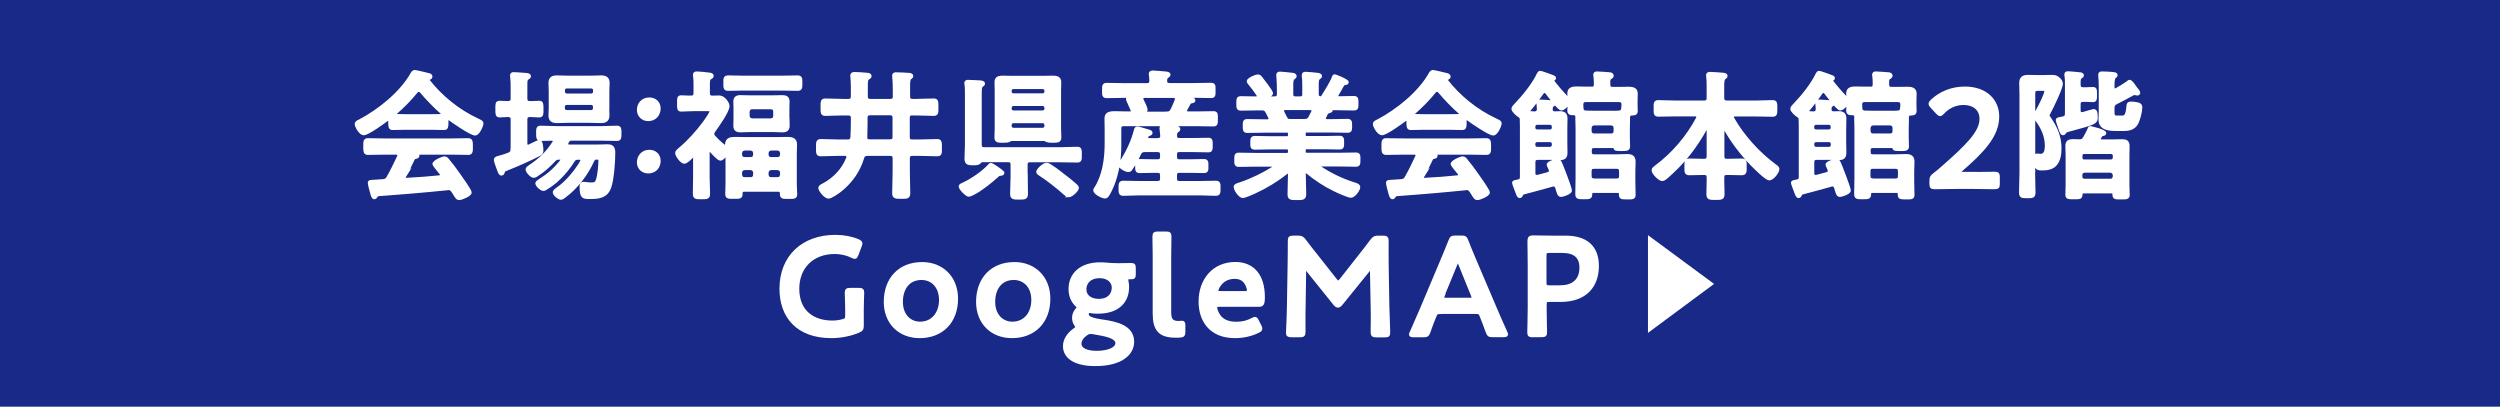
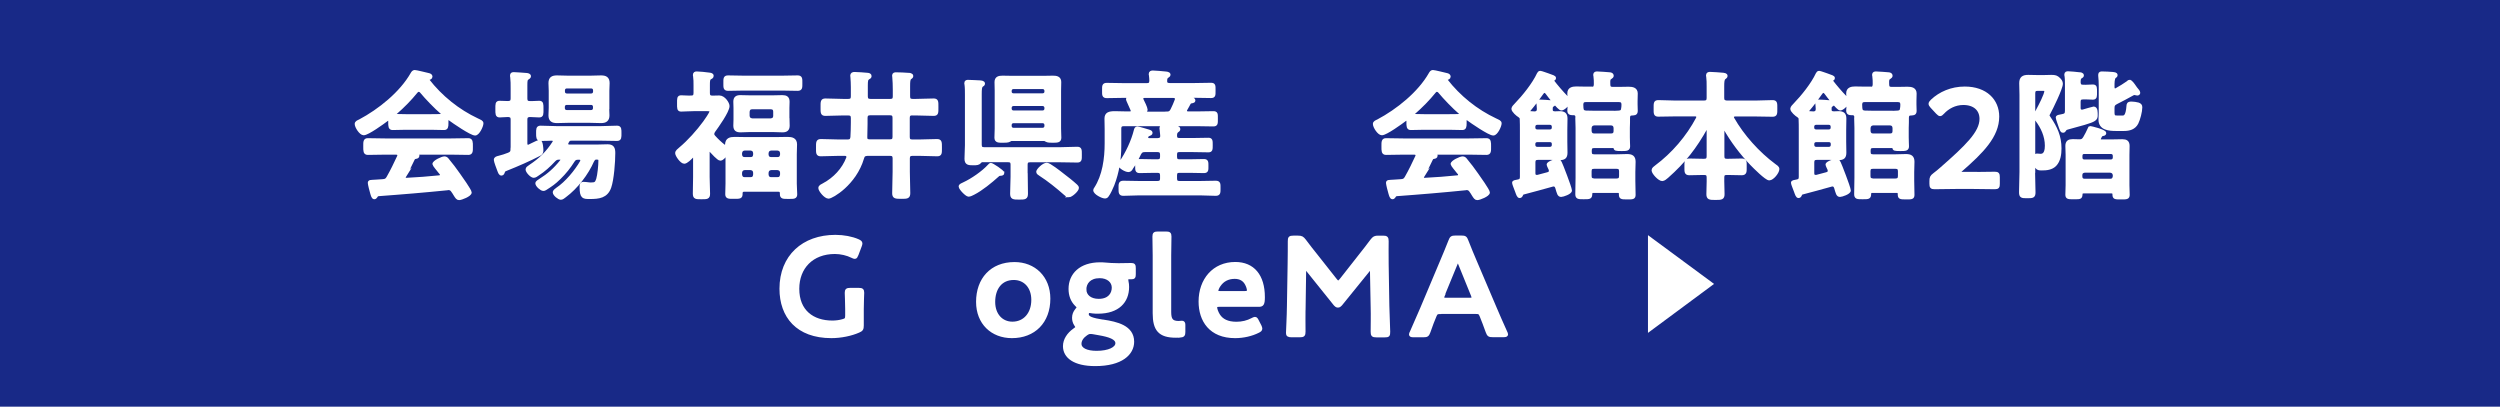
<svg xmlns="http://www.w3.org/2000/svg" id="_レイヤー_2" data-name="レイヤー 2" viewBox="0 0 291.45 47.41">
  <defs>
    <style>
      .cls-1 {
        fill: #182987;
      }

      .cls-2 {
        fill: #fff;
        stroke: #fff;
        stroke-miterlimit: 10;
        stroke-width: .34px;
      }
    </style>
  </defs>
  <g id="_レイヤー_1-2" data-name="レイヤー 1">
    <g>
      <rect class="cls-1" width="291.45" height="47.41" />
      <g>
        <path class="cls-2" d="M45.44,14.12c-.02-.1-.05-.21-.18-.21-.06,0-.1.02-.15.05-.44.34-2.24,1.64-2.71,1.64-.36,0-.88-.81-.88-1.15,0-.2.23-.28.42-.37,2.27-1.2,4.81-3.23,6.09-5.49.06-.11.16-.26.31-.26.18,0,1.41.31,1.67.37.11.03.24.1.24.23,0,.16-.18.21-.31.24-.05.02-.08.05-.08.1,0,.03,0,.05.02.06,1.53,1.97,3.53,3.58,5.77,4.63.37.18.54.23.54.42,0,.31-.44,1.25-.8,1.25-.47,0-2.52-1.41-2.99-1.76-.03-.03-.06-.05-.11-.05-.13,0-.16.11-.18.21v.34c0,.41-.03.62-.34.62-.41,0-1.02-.03-1.51-.03h-2.97c-.5,0-1.07.03-1.53.03-.33,0-.33-.29-.33-.75v-.13ZM47.18,20.54s-.05.08-.05.15c0,.16.11.21.26.21,1.27-.06,2.55-.16,3.83-.29.13-.02.23-.06.23-.23,0-.13-.06-.2-.15-.28-.23-.28-.72-.88-.72-.97,0-.28.96-.73,1.24-.73.16,0,.28.1.37.23.42.5.93,1.17,1.3,1.71.21.29,1.33,1.87,1.33,2.1,0,.31-1.04.72-1.3.72-.19,0-.28-.13-.52-.52-.05-.08-.11-.2-.2-.31-.13-.21-.26-.34-.52-.34-.05,0-.08.02-.11.02-1.33.13-2.65.26-3.98.37-1.37.11-2.49.21-4.05.32-.15.02-.21.06-.31.23-.05.06-.1.13-.18.13-.18,0-.23-.23-.34-.6-.05-.13-.26-.99-.26-1.12,0-.23.11-.18.81-.23l.75-.05c.34-.02.47-.1.63-.39.46-.8.83-1.59,1.22-2.42.02-.05.03-.08.03-.15,0-.18-.15-.23-.31-.24h-1.28c-.67,0-1.35.03-2.02.03-.37,0-.36-.29-.36-.8,0-.54-.02-.81.36-.81.67,0,1.35.03,2.02.03h7.67c.68,0,1.35-.03,2.03-.03.37,0,.36.29.36.81s.02.8-.36.8c-.68,0-1.35-.03-2.03-.03h-4.05s-.07,0-.07.03.03.03.08.07c.13.06.2.1.2.19,0,.15-.15.18-.24.2-.18.03-.24.06-.32.23-.29.62-.68,1.4-1.01,1.98ZM48.81,10.53c-.11,0-.18.06-.26.15-.76.93-1.51,1.69-2.42,2.49-.05.03-.06.08-.06.13,0,.11.08.15.16.16.36,0,.71.02,1.07.02h2.97c.37,0,.75,0,1.14-.02.08-.02.18-.05.18-.16,0-.05-.03-.1-.06-.13-.78-.67-1.79-1.72-2.44-2.5-.07-.08-.16-.13-.28-.13Z" />
        <path class="cls-2" d="M59.7,17.36v-3.43c0-.31-.11-.42-.44-.46-.34,0-.7.05-1.01.05-.34,0-.33-.23-.33-.8,0-.6-.02-.8.33-.8.15,0,.8.02.99.03.32-.02.46-.13.46-.46v-1.22c0-.44,0-.88-.05-1.28-.02-.05-.02-.13-.02-.2,0-.18.11-.21.28-.21.24,0,1.22.08,1.51.1.11.02.31.05.31.21,0,.11-.1.16-.24.26-.16.1-.18.28-.18.81v1.53c0,.32.13.46.44.46.37.02.73-.03,1.11-.03.33,0,.33.18.33.8,0,.58.02.8-.33.8-.24,0-.73-.03-1.11-.05-.31.03-.44.15-.44.46v2.79c0,.16.07.33.24.33.06,0,.11-.03.16-.05s.21-.1.37-.18c.33-.16.75-.36.81-.36.24,0,.29.88.29,1.06,0,.24-.06.37-.28.49-1.15.6-2.62,1.24-3.83,1.72-.28.11-.33.16-.36.26-.06.18-.11.31-.24.31-.18,0-.23-.18-.36-.52-.08-.2-.37-.98-.37-1.14,0-.23.23-.26.41-.31.39-.1.76-.21,1.15-.37.31-.13.39-.26.39-.6ZM69.11,18.72c-.67,1.54-1.9,3.14-3.25,4.14-.13.1-.32.26-.47.26-.24,0-.78-.44-.78-.7,0-.15.23-.31.34-.39,1.06-.7,2.21-2.08,2.84-3.19.02-.05.03-.1.03-.15,0-.18-.13-.23-.28-.24h-.13c-.28,0-.42.06-.57.29-.46.73-.99,1.4-1.61,2-.63.62-.93.81-1.66,1.28-.07.05-.15.07-.23.07-.24,0-.76-.47-.76-.72,0-.15.26-.28.37-.36.99-.62,1.76-1.3,2.49-2.23.03-.05.07-.08.07-.15,0-.15-.13-.18-.24-.19h-.06c-.29,0-.41.05-.6.24-.58.63-1.2,1.19-1.9,1.64-.13.1-.33.24-.49.24-.26,0-.78-.55-.78-.81,0-.15.16-.24.37-.39,1.15-.76,2-1.58,2.75-2.75.03-.05.05-.1.05-.15,0-.15-.11-.21-.24-.23-.37.02-1.02.03-1.36.03s-.34-.26-.34-.72-.02-.72.34-.72c.62,0,1.22.05,1.84.05h5.25c.6,0,1.22-.05,1.84-.05.36,0,.34.26.34.72s.02.72-.34.72c-.62,0-1.23-.03-1.84-.03h-3.48c-.24,0-.33.06-.44.26-.03.05-.05.1-.08.15-.02.05-.03.1-.03.15,0,.16.13.21.28.23h3.23c.42,0,.85-.03,1.25-.03.62,0,.73.31.73.86,0,1.02-.15,3.06-.47,3.98-.39,1.1-1.27,1.2-2.31,1.2-.76,0-1.04.02-1.04-1.25,0-.19.02-.41.28-.41.15,0,.41.03.57.05.11.02.21.02.33.02.47,0,.6-.08.75-.54.15-.5.26-1.62.26-2.16,0-.31-.18-.29-.42-.31-.19.02-.29.08-.37.26ZM70.85,12.56c0,.29.03.6.03.89,0,.55-.29.73-.81.73-.42,0-.83-.03-1.23-.03h-2.67c-.41,0-.81.03-1.22.03-.54,0-.84-.16-.84-.73,0-.31.03-.6.03-.89v-1.98c0-.31-.03-.6-.03-.89,0-.57.29-.73.83-.73.41,0,.81.03,1.24.03h2.67c.41,0,.81-.03,1.22-.03.52,0,.83.15.83.73,0,.29-.03.6-.03.89v1.98ZM68.92,11.07c.23,0,.39-.16.39-.39v-.15c0-.23-.16-.39-.39-.39h-2.84c-.23,0-.39.16-.39.39v.15c0,.23.16.39.39.39h2.84ZM66.07,12.06c-.23,0-.39.16-.39.39v.16c0,.23.16.39.39.39h2.84c.23,0,.39-.16.39-.39v-.16c0-.23-.16-.39-.39-.39h-2.84Z" />
-         <path class="cls-2" d="M76.85,12.63c0,.71-.47,1.32-1.28,1.32-.65,0-1.15-.47-1.15-1.14s.46-1.28,1.28-1.28c.65,0,1.15.44,1.15,1.11ZM76.85,18.75c0,.71-.47,1.3-1.28,1.3-.65,0-1.15-.46-1.15-1.12s.46-1.3,1.28-1.3c.65,0,1.15.44,1.15,1.12Z" />
        <path class="cls-2" d="M84.52,17.05c.13,0,.16-.1.18-.21.02-.6.42-.71.94-.71.44,0,.88.02,1.32.02h3.54c.44,0,.88-.02,1.32-.02.49,0,.93.1.93.7,0,.37-.03.75-.03,1.14v3.43c0,.42.05.94.05,1.25,0,.39-.24.37-.84.37s-.84.02-.84-.37v-.1c0-.26-.11-.37-.37-.37h-3.95c-.24,0-.37.11-.37.37.02.47-.13.46-.85.46-.58,0-.83.02-.83-.37s.03-.85.03-1.25v-3.22s-.03-.11-.1-.11c-.05,0-.08.02-.11.05-.11.16-.33.45-.57.45-.23,0-.94-.8-1.12-.99-.05-.05-.08-.06-.13-.06-.11,0-.15.08-.16.18v2.93c0,.65.05,1.3.05,1.97,0,.47-.19.47-.84.47s-.83,0-.83-.5c0-.65.03-1.3.03-1.93v-2.23s0-.2-.16-.2c-.05,0-.1.02-.13.05-.19.2-.65.67-.91.67-.32,0-.89-.8-.89-1.07,0-.2.24-.37.41-.52,1.01-.84,2.06-2.02,2.83-3.07.15-.21.76-1.06.76-1.27,0-.18-.2-.2-.41-.2h-1.61c-.52,0-1.07.05-1.45.05-.33,0-.31-.21-.31-.78s-.02-.78.31-.78c.28,0,.83.05,1.17.03.31,0,.44-.13.44-.46v-.94c0-.34,0-.68-.05-1.02-.02-.05-.02-.11-.02-.16,0-.18.11-.23.28-.23.28,0,1.09.08,1.41.13.13.02.39.02.39.21,0,.15-.11.2-.28.29-.15.11-.16.36-.16.8v.93c0,.29.11.44.41.46.29,0,.57-.02.86-.02.54,0,1.02.75,1.02,1.06,0,.62-1.27,2.39-1.67,2.94-.06.1-.11.2-.11.32s.06.23.15.32c.37.41.73.75,1.17,1.09.03.02.08.05.13.05ZM86.65,10.39c-.58,0-1.17.03-1.76.03-.41,0-.39-.2-.39-.73s-.02-.73.39-.73c.58,0,1.17.03,1.76.03h4.58c.58,0,1.17-.03,1.75-.03.41,0,.39.21.39.73s.02.73-.39.73c-.58,0-1.17-.03-1.75-.03h-4.58ZM91.87,13.94c0,.26.02.49.02.7,0,.47-.23.62-.67.62-.33,0-.63-.03-.96-.03h-2.99c-.31,0-.63.03-.94.03-.46,0-.67-.15-.67-.62,0-.24.02-.47.02-.7v-1.36c0-.24-.02-.47-.02-.72,0-.46.23-.6.65-.6.33,0,.65.02.96.02h2.99c.31,0,.62-.02.94-.02.44,0,.68.13.68.6,0,.24-.02.47-.02.72v1.36ZM87.97,17.84c-.03-.28-.16-.42-.45-.46h-.72c-.28.03-.42.18-.46.46v.2c.03.28.18.44.46.44h.72c.29,0,.42-.16.45-.44v-.2ZM87.97,20.12c-.03-.28-.16-.42-.45-.46h-.72c-.28.03-.42.18-.46.46v.24c.03.29.18.46.46.46h.72c.29,0,.42-.16.45-.46v-.24ZM87.22,13.51c.03.28.16.42.46.46h2.19c.28-.03.44-.18.44-.46v-.5c0-.28-.16-.44-.44-.44h-2.19c-.29,0-.42.16-.46.44v.5ZM91.11,17.84c-.03-.28-.16-.42-.46-.46h-.76c-.28.03-.42.18-.46.46v.2c.03.28.18.44.46.44h.76c.29,0,.42-.16.46-.44v-.2ZM91.11,20.12c-.03-.28-.16-.42-.46-.46h-.76c-.28.03-.42.18-.46.46v.24c.03.29.18.46.46.46h.76c.29,0,.42-.16.46-.46v-.24Z" />
        <path class="cls-2" d="M106.35,13.28c-.32,0-.46.15-.46.46v2.23c0,.32.13.46.46.46h.83c.68,0,1.37-.05,2.05-.05.42,0,.41.2.41.84s.02.83-.39.83c-.68,0-1.38-.05-2.06-.05h-.83c-.32,0-.46.15-.46.46v1.56c0,.83.05,1.66.05,2.49,0,.49-.19.5-.88.5s-.89-.02-.89-.49c0-.85.05-1.67.05-2.5v-1.56c0-.31-.13-.46-.45-.46h-2.67c-.34.03-.46.11-.55.44-.89,3.01-3.59,4.55-3.97,4.55s-1.02-.8-1.02-1.07c0-.21.28-.31.46-.41,1.25-.67,2.28-1.76,2.79-3.09.02-.05.02-.1.02-.13,0-.21-.16-.28-.33-.29h-.76c-.68,0-1.37.05-2.06.05-.41,0-.39-.2-.39-.83s-.02-.84.41-.84c.68,0,1.37.05,2.05.05h1.06c.31,0,.44-.11.49-.42.03-.57.05-1.12.05-1.69v-.57c0-.31-.13-.46-.46-.46h-.65c-.68,0-1.35.05-2.03.05-.41,0-.39-.21-.39-.84s-.02-.85.39-.85c.68,0,1.35.05,2.03.05h.65c.33,0,.46-.13.46-.46v-1.09c0-.39-.02-.78-.05-1.17,0-.06-.02-.11-.02-.16,0-.21.15-.26.33-.26.24,0,1.32.07,1.54.1.13.02.28.05.28.21,0,.13-.1.18-.2.23-.21.13-.24.29-.24.89v1.25c0,.33.15.46.46.46h2.34c.32,0,.45-.13.45-.46v-.76c0-.52-.02-1.07-.06-1.51,0-.05-.02-.11-.02-.16,0-.2.15-.21.31-.21.34,0,1.04.03,1.4.06.15,0,.42.02.42.21,0,.1-.08.15-.19.23-.16.11-.18.42-.18.94v1.2c0,.33.13.46.46.46h.42c.68,0,1.35-.05,2.03-.05.41,0,.39.2.39.85s.02.84-.39.84c-.68,0-1.35-.05-2.03-.05h-.42ZM104.22,13.73c0-.31-.13-.46-.45-.46h-2.34c-.31,0-.46.15-.46.46v.73c0,.5-.02,1.01-.03,1.53-.02.29.13.42.41.42h2.42c.32,0,.45-.13.45-.46v-2.23Z" />
        <path class="cls-2" d="M116.92,20.17c0,.13-.18.15-.28.15-.16.02-.21.02-.34.15-.78.7-1.88,1.61-2.81,2.08-.15.08-.42.21-.57.21-.24,0-.99-.78-.99-1.02,0-.16.26-.24.44-.33.97-.45,2.23-1.32,2.94-2.1.06-.06.13-.15.21-.15.13,0,1.4.81,1.4,1.01ZM119.64,20.59c0,.67.03,1.32.03,1.97,0,.52-.16.54-.86.54s-.88-.02-.88-.54c0-.65.05-1.3.05-1.97v-1.41c0-.31-.13-.44-.46-.44h-3.01c-.15,0-.19.06-.28.16-.16.18-.36.2-.76.2-.55,0-.86-.02-.86-.59,0-.52.05-1.06.05-1.59v-5.88c0-.41,0-.85-.05-1.19-.02-.06-.02-.11-.02-.16,0-.2.13-.21.28-.21.29,0,1.06.05,1.38.06.13.02.41.02.41.21,0,.11-.08.15-.2.23-.16.13-.18.42-.18,1.02v5.87c0,.33.13.46.46.46h8.87c.67,0,1.32-.05,1.98-.05.37,0,.36.19.36.75s.02.75-.36.75c-.65,0-1.32-.03-1.98-.03h-3.54c-.31,0-.44.13-.44.44v1.41ZM121.81,16.27h-3.93c-.08.02-.13.05-.2.1-.18.1-.49.1-.7.1-.55,0-.88.02-.88-.42,0-.26.03-.72.03-1.06v-4.44c0-.33-.02-.65-.02-.98,0-.52.37-.58.78-.58s.81.02,1.22.02h3.44c.41,0,.8-.02,1.2-.02s.8.06.8.57c0,.34-.02.67-.02.99v4.44c0,.34.03.7.03,1.06,0,.42-.29.42-.88.42-.21,0-.52,0-.7-.1-.07-.05-.13-.08-.2-.1ZM121.54,11.05c.23,0,.39-.15.39-.37v-.08c0-.23-.16-.39-.39-.39h-3.38c-.23,0-.39.16-.39.39v.08c0,.23.16.37.39.37h3.38ZM117.77,12.66c0,.23.16.39.39.39h3.38c.23,0,.39-.16.39-.39v-.08c0-.23-.16-.39-.39-.39h-3.38c-.23,0-.39.16-.39.39v.08ZM117.77,14.68c0,.23.16.39.39.39h3.38c.23,0,.39-.16.39-.39v-.1c0-.23-.16-.39-.39-.39h-3.38c-.23,0-.39.16-.39.39v.1ZM124.58,22.83c-.16,0-.29-.13-.41-.23-.88-.78-1.95-1.64-2.92-2.26-.11-.06-.28-.18-.28-.31,0-.2.67-.89,1.07-.89.29,0,1.51.96,1.8,1.19.55.42,1.11.85,1.62,1.32.07.06.15.16.15.26,0,.26-.71.93-1.04.93Z" />
        <path class="cls-2" d="M131.67,13.18c.16-.02.32-.06.32-.26,0-.05-.02-.08-.03-.13-.05-.13-.15-.32-.24-.54-.13-.31-.28-.6-.28-.67,0-.1.08-.18.15-.23.02-.02.03-.03.03-.06s-.03-.05-.07-.05h-.62c-.63,0-1.27.03-1.89.03-.41,0-.39-.18-.39-.72s-.02-.72.39-.72c.62,0,1.25.03,1.89.03h2.79c.29,0,.42-.11.44-.42,0-.2-.02-.47-.05-.67-.02-.05-.02-.11-.02-.15,0-.2.16-.23.31-.23.29,0,1.12.08,1.43.11.15.02.46.02.46.21,0,.1-.1.15-.21.23-.16.11-.18.28-.18.49-.02.31.16.42.46.42h2.91c.63,0,1.27-.03,1.9-.03.39,0,.37.16.37.72s.02.72-.37.72c-.63,0-1.27-.03-1.9-.03h-.7s-.08.02-.08.05.02.05.05.06c.26.08.65.18.65.37,0,.11-.1.13-.19.15-.18.03-.24.03-.34.16-.13.26-.28.5-.42.76-.02.05-.03.08-.03.15,0,.16.13.21.28.23h1.02c.65,0,1.28-.03,1.93-.03.39,0,.37.15.37.71s.02.73-.37.73c-.65,0-1.28-.03-1.93-.03h-8.5c-.31,0-.46.13-.46.44v2c0,1.58-.24,3.1-.81,4.57-.15.36-.42.98-.65,1.27-.07.1-.15.15-.28.15-.29,0-1.19-.44-1.19-.8,0-.06.03-.11.08-.18.99-1.51,1.25-3.51,1.25-5.28v-1.64c0-.41-.02-.83-.02-1.24,0-.58.36-.7,1.06-.7.37,0,.84.03,1.4.03h.28ZM131.89,19.66c-.08.13-.18.23-.34.23-.33,0-1.04-.42-1.04-.7,0-.08.07-.16.11-.23.75-1.07,1.43-2.52,1.74-3.79.03-.11.07-.26.23-.26.15,0,1.14.31,1.35.37.1.03.26.08.26.21,0,.11-.13.16-.23.2-.16.05-.2.08-.26.24-.02.05-.03.08-.03.11,0,.16.15.23.28.23h1.01c.31,0,.46-.16.46-.41,0-.05,0-.1-.02-.26-.03-.32-.07-.6-.07-.65,0-.2.13-.23.29-.23.23,0,1.15.1,1.41.11.15.02.39.03.39.23,0,.11-.07.15-.2.24-.16.13-.18.31-.18.54,0,.31.16.42.46.42h1.51c.62,0,1.24-.03,1.85-.03.34,0,.34.16.34.68s0,.68-.34.68c-.62,0-1.24-.03-1.85-.03h-1.53c-.31,0-.44.13-.44.46v.26c0,.32.13.46.44.46h1.17c.57,0,1.12-.03,1.69-.03.37,0,.36.19.36.65s.02.65-.36.65c-.57,0-1.14-.03-1.69-.03h-1.17c-.31,0-.44.13-.44.46v.37c0,.32.13.46.44.46h2.45c.6,0,1.19-.03,1.79-.03.41,0,.39.2.39.7s.02.72-.39.72c-.6,0-1.19-.05-1.79-.05h-7.18c-.6,0-1.2.05-1.8.05-.39,0-.39-.2-.39-.7s-.02-.72.39-.72c.6,0,1.2.03,1.8.03h2.19c.31,0,.46-.13.46-.46v-.37c0-.32-.15-.46-.46-.46h-.39c-.57,0-1.14.03-1.69.03-.37,0-.36-.18-.36-.65s-.02-.65.36-.65c.55,0,1.12.03,1.69.03h.39c.31,0,.46-.13.46-.46v-.26c0-.32-.15-.46-.46-.46h-1.46c-.36,0-.46.08-.63.37-.26.55-.62,1.24-.97,1.71ZM135.97,13.18c.34,0,.49-.06.65-.37.18-.37.36-.76.5-1.15,0-.05.02-.08.02-.13,0-.21-.16-.28-.34-.28h-3.4c-.15,0-.28.06-.28.24,0,.05.02.1.03.15.11.2.47.96.47,1.14,0,.16-.11.24-.24.31-.02.02-.03.03-.03.05,0,.03.03.05.05.05h2.57Z" />
-         <path class="cls-2" d="M155.43,8.99c.03-.08.08-.16.18-.16.06,0,1.46.54,1.46.76,0,.13-.18.15-.21.15-.13.02-.23.05-.31.15-.15.29-.49.86-.65,1.14-.03.05-.05.08-.05.15,0,.16.11.21.24.21.58,0,1.17-.03,1.75-.03.36,0,.36.18.36.68s0,.67-.36.67c-.68,0-1.35-.03-2.03-.03h-.63s-.05.03-.02.06c.02.03.05.06.05.1,0,.11-.15.15-.23.18-.18.05-.23.06-.33.19-.06.15-.15.31-.21.46-.02.05-.05.1-.05.15,0,.18.15.23.31.24h.42c.67,0,1.32-.03,1.98-.03.37,0,.36.21.36.65,0,.39.02.63-.34.63-.67,0-1.33-.03-2-.03h-2.76c-.21,0-.31.08-.31.31v.13c0,.21.08.31.31.31h1.93c.62,0,1.24-.03,1.87-.03.37,0,.37.18.37.63s0,.63-.37.63c-.63,0-1.25-.03-1.87-.03h-1.93c-.21,0-.31.08-.31.29v.15c0,.21.08.31.31.31h3.64c.68,0,1.36-.03,2.06-.03.37,0,.37.16.37.65s0,.67-.36.67c-.7,0-1.4-.03-2.08-.03h-2.08c-.08,0-.16.03-.16.13,0,.05.02.08.07.11,1.24.84,2.62,1.5,4.05,1.95.37.11.54.2.54.39,0,.34-.58,1.07-.91,1.07s-1.59-.58-1.93-.75c-1.12-.54-2.23-1.27-3.17-2.05-.05-.05-.1-.06-.16-.06-.13,0-.16.11-.18.23v.15c0,.72.05,1.45.05,2.18,0,.55-.18.57-.93.57s-.91-.02-.91-.55c0-.73.05-1.46.05-2.19v-.11c-.02-.13-.05-.23-.19-.23-.05,0-.1.02-.15.05-1.14.91-2.39,1.67-3.75,2.29-.34.15-1.11.5-1.35.5-.34,0-.89-.8-.89-1.12,0-.2.21-.26.57-.37,1.37-.46,2.78-1.15,4-1.93.03-.03.06-.06.06-.13,0-.08-.08-.11-.15-.11h-1.97c-.68,0-1.38.03-2.08.03-.36,0-.36-.2-.36-.67s0-.65.36-.65c.7,0,1.4.03,2.08.03h3.51c.21,0,.31-.1.31-.31v-.13c0-.23-.1-.31-.31-.31h-1.84c-.62,0-1.25.03-1.87.03-.39,0-.37-.18-.37-.63s0-.63.37-.63c.62,0,1.25.03,1.87.03h1.84c.21,0,.31-.08.31-.31v-.13c0-.23-.1-.31-.31-.31h-2.62c-.67,0-1.33.03-2,.03-.36,0-.34-.26-.34-.63,0-.44-.02-.65.36-.65.67,0,1.32.03,1.98.03h.37s.29,0,.29-.24c0-.05-.02-.1-.03-.15-.1-.21-.2-.41-.31-.62-.16-.28-.28-.37-.6-.37h-.42c-.68,0-1.35.03-2.03.03-.36,0-.36-.18-.36-.67s0-.68.36-.68c.54,0,1.07.03,1.61.03h.18c.11,0,.23-.05.23-.19,0-.07,0-.08-.03-.15-.31-.47-.63-.91-.99-1.33-.05-.06-.15-.18-.15-.26,0-.24.84-.63,1.14-.63.18,0,.24.08.42.31.03.05.08.11.15.2.18.21,1.02,1.32,1.02,1.51s-.36.36-.52.42c-.02.02-.03.03-.03.06,0,.05.03.06.08.06h.8c.31,0,.46-.13.46-.44v-.5c0-.52-.02-1.04-.06-1.56,0-.05-.02-.1-.02-.15,0-.2.11-.24.28-.24.23,0,1.1.1,1.37.13.16.02.39.03.39.23,0,.11-.06.15-.2.24-.18.15-.19.42-.19.89v.96c0,.31.13.44.46.44h.47c.33,0,.46-.13.46-.44v-.93c0-.37,0-.75-.06-1.12v-.15c0-.2.11-.23.28-.23.21,0,1.07.08,1.32.11.15.02.42.03.42.23,0,.1-.08.15-.2.23-.16.13-.18.34-.18.75v1.1c0,.26.1.42.39.44.11-.02.16-.05.23-.15.46-.73.91-1.46,1.27-2.24ZM152.07,14.04c.36,0,.46-.07.65-.37.1-.2.19-.41.31-.62.02-.03.03-.08.03-.13,0-.2-.15-.24-.31-.26h-2.94c-.16.02-.29.06-.29.24,0,.05.02.1.03.15.41.81.41.99.83.99h1.69Z" />
        <path class="cls-2" d="M164.14,14.12c-.02-.1-.05-.21-.18-.21-.06,0-.1.02-.15.05-.44.34-2.24,1.64-2.71,1.64-.36,0-.88-.81-.88-1.15,0-.2.23-.28.42-.37,2.27-1.2,4.81-3.23,6.09-5.49.06-.11.16-.26.31-.26.18,0,1.41.31,1.67.37.11.03.24.1.24.23,0,.16-.18.21-.31.24-.05.02-.08.05-.08.1,0,.03,0,.05.02.06,1.53,1.97,3.53,3.58,5.77,4.63.37.18.54.23.54.42,0,.31-.44,1.25-.8,1.25-.47,0-2.52-1.41-2.99-1.76-.03-.03-.06-.05-.11-.05-.13,0-.16.11-.18.21v.34c0,.41-.03.62-.34.62-.41,0-1.02-.03-1.51-.03h-2.97c-.5,0-1.07.03-1.53.03-.33,0-.33-.29-.33-.75v-.13ZM165.88,20.54s-.05.08-.05.15c0,.16.11.21.26.21,1.27-.06,2.55-.16,3.83-.29.13-.02.23-.06.23-.23,0-.13-.06-.2-.15-.28-.23-.28-.72-.88-.72-.97,0-.28.96-.73,1.24-.73.16,0,.28.1.37.23.42.5.93,1.17,1.3,1.71.21.29,1.33,1.87,1.33,2.1,0,.31-1.04.72-1.3.72-.19,0-.28-.13-.52-.52-.05-.08-.11-.2-.2-.31-.13-.21-.26-.34-.52-.34-.05,0-.08.02-.11.02-1.33.13-2.65.26-3.98.37-1.37.11-2.49.21-4.05.32-.15.02-.21.06-.31.23-.05.06-.1.13-.18.13-.18,0-.23-.23-.34-.6-.05-.13-.26-.99-.26-1.12,0-.23.11-.18.81-.23l.75-.05c.34-.02.47-.1.63-.39.46-.8.83-1.59,1.22-2.42.02-.05.03-.08.03-.15,0-.18-.15-.23-.31-.24h-1.28c-.67,0-1.35.03-2.02.03-.37,0-.36-.29-.36-.8,0-.54-.02-.81.36-.81.67,0,1.35.03,2.02.03h7.67c.68,0,1.35-.03,2.03-.03.37,0,.36.29.36.81s.02.8-.36.8c-.68,0-1.35-.03-2.03-.03h-4.05s-.07,0-.07.03.03.03.08.07c.13.06.2.1.2.19,0,.15-.15.18-.24.2-.18.03-.24.06-.32.23-.29.62-.68,1.4-1.01,1.98ZM167.51,10.53c-.11,0-.18.06-.26.15-.76.93-1.51,1.69-2.42,2.49-.05.03-.06.08-.06.13,0,.11.08.15.16.16.36,0,.71.02,1.07.02h2.97c.37,0,.75,0,1.14-.02.08-.02.18-.05.18-.16,0-.05-.03-.1-.06-.13-.78-.67-1.79-1.72-2.44-2.5-.07-.08-.16-.13-.28-.13Z" />
        <path class="cls-2" d="M185.54,10.3c.31,0,.42-.13.44-.46,0-.32,0-.67-.05-.99-.02-.05-.02-.1-.02-.15,0-.18.15-.2.29-.2s1.38.08,1.5.1c.13.02.26.08.26.23,0,.1-.08.15-.19.23-.21.13-.23.24-.21.78,0,.33.13.46.46.46h.65c.41,0,.8-.02,1.2-.02.44,0,.89.08.89.62,0,.23-.02.54-.02.86v.41c0,.24.02.62.02.76,0,.41-.29.34-.58.37-.24.02-.31.18-.32.41.02.41-.02.8-.02,1.2v1.1c0,.46.03.83.03,1.04,0,.37-.21.39-.8.39-.71,0-.78-.02-.81-.24-.03-.15-.37-.11-.47-.11h-1.93c-.33,0-.46.13-.46.46v.16c0,.32.13.45.46.45h2.62c.41,0,.8-.03,1.2-.03.54,0,.83.15.83.73,0,.41-.03.81-.03,1.2v1.01c0,.55.03,1.09.03,1.64,0,.37-.16.37-.8.37-.73,0-.81-.02-.81-.47,0-.21-.1-.29-.29-.29h-2.86c-.19,0-.28.08-.29.29-.02.44-.11.45-.83.45-.63,0-.81,0-.81-.44,0-.63.03-1.27.03-1.9v-5.8c0-.42-.03-.81-.03-1.15,0-.03,0-.07.02-.1-.02-.23-.07-.37-.33-.41-.36,0-.62.02-.62-.37,0-.1.03-.36.03-.49,0-.08-.03-.15-.13-.15-.07,0-.1.02-.15.05-.13.15-.41.41-.62.41-.29,0-1.48-1.59-1.71-1.9-.06-.06-.15-.15-.24-.15-.11,0-.2.08-.26.16-.47.68-.98,1.36-1.51,1.98-.03.05-.07.1-.07.15,0,.13.08.18.2.18.18.02.34.03.5.03.29-.03.39-.15.41-.44,0-.13-.05-.68-.05-.7-.02-.21.13-.24.29-.24.29,0,.91.05,1.22.08.11.02.41.02.41.2,0,.13-.1.16-.2.23-.15.1-.16.2-.16.44-.02.31.15.42.44.42.18,0,.34-.02.52-.02.52,0,.76.15.76.7,0,.46-.02.89-.02,1.33v1.36c0,.42.02.86.02,1.28,0,.55-.23.7-.75.7-.34,0-.68-.03-1.02-.03h-1.51c-.33,0-.46.15-.46.45v1.28c0,.2.08.36.31.36h.11c.41-.11.8-.21,1.2-.32.16-.05.29-.13.29-.32,0-.06-.02-.11-.03-.18-.05-.11-.23-.47-.23-.55,0-.24.94-.52,1.1-.52.28,0,.37.34.86,1.61.02.05.05.15.1.26.2.52.55,1.51.55,1.67,0,.28-.89.58-1.09.58-.29,0-.33-.28-.52-.91-.06-.18-.16-.31-.37-.31-.07,0-.11.02-.16.03-1.12.31-2.23.62-3.35.91-.15.03-.18.15-.24.26-.03.08-.1.15-.2.15-.15,0-.23-.24-.37-.63-.05-.11-.08-.23-.13-.34-.05-.13-.21-.54-.21-.65,0-.13.24-.15.54-.21.28-.05.37-.18.37-.47v-5.46c0-.42,0-.84-.02-1.27,0-.2-.07-.24-.21-.36-.23-.13-.76-.59-.76-.85,0-.16.23-.37.34-.49.91-.94,2.08-2.39,2.63-3.58.05-.1.11-.18.23-.18.1,0,.75.24.88.28.58.21.78.26.78.39,0,.1-.08.15-.16.18-.05.02-.08.05-.08.1,0,.03,0,.05.02.07.41.55,1.11,1.36,1.59,1.85.05.05.08.06.15.06.11,0,.15-.08.16-.18-.02-.1-.02-.21-.02-.31,0-.52.44-.62.86-.62s.8.02,1.2.02h.58ZM180.69,15.26c.24,0,.39-.15.39-.39v-.1c0-.23-.15-.39-.39-.39h-1.48c-.23,0-.39.16-.39.39v.1c0,.24.16.39.39.39h1.48ZM179.21,16.4c-.23,0-.39.15-.39.37v.13c0,.23.16.39.39.39h1.48c.24,0,.39-.16.39-.39v-.13c0-.23-.15-.37-.39-.37h-1.48ZM189.18,12.64c0-.15.02-.28.02-.41v-.05c0-.31-.15-.45-.46-.45h-3.87c-.33,0-.44.15-.46.45,0,.15.02.29.02.42.03.32.13.42.44.46.32,0,.67.02.99.02h1.98c.29,0,.6.02.91-.02.28-.02.39-.15.42-.42ZM185.84,14.45c-.28.03-.42.18-.46.45v.39c.03.28.18.44.46.44h2c.28,0,.44-.16.44-.44v-.39c-.03-.28-.16-.42-.44-.45h-2ZM188.92,19.97c0-.32-.13-.46-.46-.46h-2.62c-.33,0-.46.13-.46.46v.55c0,.31.13.42.46.46h2.62c.33,0,.46-.15.46-.46v-.55Z" />
        <path class="cls-2" d="M200.96,14.84c-.06,0-.1.06-.1.13v3.25c0,.32.13.46.44.46h.23c.5,0,1.01-.03,1.51-.03.46,0,.42.21.42.81,0,.55.03.8-.41.8-.5,0-1.02-.03-1.53-.03h-.23c-.29,0-.44.11-.44.42-.02.65.03,1.3.03,1.97,0,.5-.18.52-.89.52s-.89-.02-.89-.52c0-.67.05-1.32.03-1.97,0-.31-.15-.42-.46-.42h-.19c-.52,0-1.02.03-1.53.03-.44,0-.41-.24-.41-.8,0-.58-.03-.81.41-.81.5,0,1.01.03,1.53.03h.19c.33,0,.46-.13.46-.46v-3.32c0-.06-.03-.11-.1-.11-.05,0-.08.03-.1.07-1.3,2.34-2.57,3.97-4.57,5.74-.15.13-.39.34-.58.34-.34,0-1.07-.78-1.07-1.09,0-.18.21-.32.34-.42,1.97-1.46,3.69-3.46,4.84-5.64.02-.05.03-.1.03-.15,0-.23-.23-.24-.29-.24h-2.39c-.63,0-1.27.03-1.9.03-.41,0-.39-.2-.39-.78,0-.62-.02-.81.39-.81.63,0,1.27.05,1.9.05h3.43c.33,0,.46-.15.46-.46v-1.33c0-.42,0-.83-.05-1.17-.02-.05-.02-.1-.02-.15,0-.19.13-.23.29-.23.26,0,1.24.07,1.54.1.11.02.34.03.34.2,0,.11-.08.16-.21.26-.16.13-.18.45-.18.96v1.36c0,.31.13.42.44.46h3.46c.63,0,1.27-.05,1.9-.05.41,0,.39.2.39.8s.02.8-.39.8c-.63,0-1.27-.03-1.9-.03h-2.49c-.13.02-.28.06-.28.23,0,.05.02.1.03.15,1.17,2.06,2.96,4.05,4.86,5.46.21.15.41.26.41.46,0,.37-.62,1.15-1.01,1.15-.36,0-1.75-1.4-2.06-1.72-1.22-1.27-2.28-2.68-3.15-4.21-.03-.03-.07-.06-.11-.06Z" />
        <path class="cls-2" d="M218.05,10.3c.31,0,.42-.13.44-.46,0-.32,0-.67-.05-.99-.02-.05-.02-.1-.02-.15,0-.18.15-.2.29-.2s1.38.08,1.5.1c.13.02.26.08.26.23,0,.1-.08.15-.19.23-.21.13-.23.24-.21.78,0,.33.13.46.46.46h.65c.41,0,.8-.02,1.2-.02.44,0,.89.08.89.62,0,.23-.02.54-.02.86v.41c0,.24.02.62.02.76,0,.41-.29.34-.58.37-.24.02-.31.18-.32.41.02.41-.02.8-.02,1.2v1.1c0,.46.03.83.03,1.04,0,.37-.21.39-.8.39-.71,0-.78-.02-.81-.24-.03-.15-.37-.11-.47-.11h-1.93c-.33,0-.46.13-.46.46v.16c0,.32.13.45.46.45h2.62c.41,0,.8-.03,1.2-.03.54,0,.83.15.83.73,0,.41-.03.81-.03,1.2v1.01c0,.55.03,1.09.03,1.64,0,.37-.16.37-.8.37-.73,0-.81-.02-.81-.47,0-.21-.1-.29-.29-.29h-2.86c-.19,0-.28.08-.29.29-.02.44-.11.45-.83.45-.63,0-.81,0-.81-.44,0-.63.03-1.27.03-1.9v-5.8c0-.42-.03-.81-.03-1.15,0-.03,0-.07.02-.1-.02-.23-.07-.37-.33-.41-.36,0-.62.02-.62-.37,0-.1.03-.36.03-.49,0-.08-.03-.15-.13-.15-.07,0-.1.02-.15.05-.13.15-.41.41-.62.41-.29,0-1.48-1.59-1.71-1.9-.06-.06-.15-.15-.24-.15-.11,0-.2.08-.26.16-.47.68-.98,1.36-1.51,1.98-.03.05-.07.1-.07.15,0,.13.08.18.2.18.18.02.34.03.5.03.29-.03.39-.15.41-.44,0-.13-.05-.68-.05-.7-.02-.21.13-.24.29-.24.29,0,.91.05,1.22.08.11.02.41.02.41.2,0,.13-.1.16-.2.23-.15.1-.16.2-.16.44-.02.31.15.42.44.42.18,0,.34-.02.52-.02.52,0,.76.15.76.7,0,.46-.02.89-.02,1.33v1.36c0,.42.02.86.02,1.28,0,.55-.23.7-.75.7-.34,0-.68-.03-1.02-.03h-1.51c-.33,0-.46.15-.46.45v1.28c0,.2.08.36.31.36h.11c.41-.11.8-.21,1.2-.32.16-.05.29-.13.29-.32,0-.06-.02-.11-.03-.18-.05-.11-.23-.47-.23-.55,0-.24.94-.52,1.1-.52.28,0,.37.34.86,1.61.02.05.05.15.1.26.2.52.55,1.51.55,1.67,0,.28-.89.58-1.09.58-.29,0-.33-.28-.52-.91-.06-.18-.16-.31-.37-.31-.07,0-.11.02-.16.03-1.12.31-2.23.62-3.35.91-.15.03-.18.15-.24.26-.03.08-.1.15-.2.15-.15,0-.23-.24-.37-.63-.05-.11-.08-.23-.13-.34-.05-.13-.21-.54-.21-.65,0-.13.24-.15.54-.21.28-.05.37-.18.37-.47v-5.46c0-.42,0-.84-.02-1.27,0-.2-.07-.24-.21-.36-.23-.13-.76-.59-.76-.85,0-.16.23-.37.34-.49.91-.94,2.08-2.39,2.63-3.58.05-.1.11-.18.23-.18.1,0,.75.24.88.28.58.21.78.26.78.39,0,.1-.08.15-.16.18-.05.02-.08.05-.08.1,0,.03,0,.05.02.07.41.55,1.11,1.36,1.59,1.85.05.05.08.06.15.06.11,0,.15-.08.16-.18-.02-.1-.02-.21-.02-.31,0-.52.44-.62.86-.62s.8.02,1.2.02h.58ZM213.2,15.26c.24,0,.39-.15.39-.39v-.1c0-.23-.15-.39-.39-.39h-1.48c-.23,0-.39.16-.39.39v.1c0,.24.16.39.39.39h1.48ZM211.73,16.4c-.23,0-.39.15-.39.37v.13c0,.23.16.39.39.39h1.48c.24,0,.39-.16.39-.39v-.13c0-.23-.15-.37-.39-.37h-1.48ZM221.69,12.64c0-.15.02-.28.02-.41v-.05c0-.31-.15-.45-.46-.45h-3.87c-.33,0-.44.15-.46.45,0,.15.02.29.02.42.03.32.13.42.44.46.32,0,.67.02.99.02h1.98c.29,0,.6.02.91-.02.28-.02.39-.15.42-.42ZM218.36,14.45c-.28.03-.42.18-.46.45v.39c.03.28.18.44.46.44h2c.28,0,.44-.16.44-.44v-.39c-.03-.28-.16-.42-.44-.45h-2ZM221.43,19.97c0-.32-.13-.46-.46-.46h-2.62c-.33,0-.46.13-.46.46v.55c0,.31.13.42.46.46h2.62c.33,0,.46-.15.46-.46v-.55Z" />
        <path class="cls-2" d="M230.09,20.22c.83,0,2.36-.03,2.47-.03.34,0,.41.1.41.47v.76c0,.37-.06.47-.41.47-.11,0-1.64-.03-2.47-.03h-2.11c-.83,0-2.36.03-2.47.03-.34,0-.41-.1-.41-.47v-.29c0-.42.05-.54.39-.8.29-.21.55-.44.83-.68,2.93-2.57,4.62-4.19,4.62-5.79,0-1.06-.73-1.79-2.06-1.79-.98,0-1.82.47-2.37,1.07-.15.16-.24.23-.34.23-.08,0-.18-.08-.33-.23l-.65-.7c-.13-.15-.19-.24-.19-.34,0-.11.08-.21.23-.36.93-.88,2.27-1.48,3.82-1.48,2.47,0,3.85,1.46,3.85,3.33,0,2.29-1.84,4.13-4.32,6.29-.13.11-.18.18-.18.23,0,.06.1.1.29.1h1.41Z" />
-         <path class="cls-2" d="M237.08,20.05c0,.8.05,1.58.05,2.37,0,.5-.15.52-.8.52s-.78-.02-.78-.55c0-.78.05-1.56.05-2.34v-9.02c0-.44-.03-.88-.03-1.33,0-.62.29-.8.88-.8.36,0,.71.02,1.06.02h.78c.36,0,.63-.02.85-.02.46,0,.62.05.89.31.15.13.29.34.29.55,0,.54-1.14,2.86-1.46,3.45-.03.05-.1.18-.1.24s.11.24.16.31c.76,1.1,1.24,2.16,1.24,3.54,0,.67-.1,1.43-.58,1.93-.41.41-.99.47-1.54.47-.34,0-.81.06-.81-1.14,0-.18,0-.49.24-.49.06,0,.29.03.44.03.58,0,.65-.68.65-1.12,0-1.1-.47-2.13-1.12-2.99-.08-.13-.19-.28-.19-.44,0-.18.21-.58.31-.76.23-.42.94-1.77.94-2.18,0-.19-.21-.19-.34-.19h-.6c-.33,0-.46.13-.46.45v9.17ZM240.9,13.21v-3.3c0-.37,0-.76-.05-1.07-.02-.05-.02-.1-.02-.15,0-.2.13-.21.28-.21.21,0,1.04.08,1.27.11.13,0,.39.02.39.2,0,.1-.06.13-.2.21-.16.11-.18.29-.18.63v.29c.03.31.15.42.46.42.37.02.78-.03,1.14-.03.33,0,.31.2.31.72,0,.49.02.71-.31.71s-.76-.05-1.14-.03c-.32,0-.46.13-.46.44v.73c0,.19.08.36.31.36h.1c.18-.05,1.2-.36,1.27-.36.33,0,.31.47.31.88s-.18.57-1.41.93c-.62.18-1.24.34-1.88.52-.28.08-.31.11-.39.26-.03.06-.1.13-.2.13-.15,0-.18-.11-.34-.55-.05-.16-.33-.93-.33-1.04,0-.16.11-.15.65-.26.33-.06.42-.21.42-.54ZM243.55,15.03c.03-.08.06-.16.16-.16.03,0,1.67.37,1.67.65,0,.11-.11.15-.21.16-.15.03-.21.07-.29.2-.03.06-.06.15-.11.23-.02.03-.03.06-.03.11,0,.15.1.2.23.2h1.33c.37,0,.75-.02,1.12-.02.44,0,.68.13.68.62,0,.34-.02.7-.02,1.04v3.53c0,.37.03.75.03,1.12s-.2.37-.81.37c-.75,0-.86,0-.86-.42,0-.2-.1-.28-.29-.28h-3.23c-.21,0-.31.08-.31.29-.02.41-.13.39-.83.39-.62,0-.83.02-.83-.36,0-.28.03-.81.03-1.12v-3.53c0-.34-.03-.7-.03-1.04,0-.49.26-.62.7-.62.26,0,.52.02.78.02.29,0,.42-.08.58-.34.21-.36.37-.67.54-1.04ZM246.48,18.17c0-.24-.16-.39-.39-.39h-3.12c-.23,0-.37.15-.37.39v.2c0,.23.15.39.37.39h3.12c.23,0,.39-.16.39-.39v-.2ZM246.02,21.01c.28,0,.42-.16.46-.44v-.15c-.03-.28-.18-.42-.46-.46h-2.99c-.28.03-.44.18-.44.46v.15c0,.28.16.44.44.44h2.99ZM248.28,9.48c.15,0,.41.36.62.67.06.1.13.18.18.24.08.1.26.29.26.42,0,.08-.05.16-.18.16-.05,0-.08-.02-.15-.03-.03-.02-.15-.03-.2-.03-.06,0-.13.03-.18.06-.62.36-1.27.68-1.9,1.01-.31.16-.39.29-.39.62v.49c0,.52.15.55.55.55h.47c.29,0,.62.05.72-1.35.02-.11,0-.28.41-.28.24,0,.55.05.78.11.21.08.31.16.31.39,0,.49-.24,1.41-.46,1.84-.31.59-.88.75-1.5.75h-.93c-.81,0-1.88-.08-1.88-1.15,0-.16.03-.58.03-.8v-3.15c0-.39-.02-.78-.06-1.17v-.13c0-.2.15-.2.29-.2.36,0,.88.03,1.24.06.13.02.39.02.39.2,0,.1-.08.15-.16.2-.21.16-.2.75-.2,1.04v.19c.02.15.07.29.24.29.06,0,.1-.03.15-.05.41-.23.93-.54,1.3-.81.05-.05.16-.15.24-.15Z" />
+         <path class="cls-2" d="M237.08,20.05c0,.8.05,1.58.05,2.37,0,.5-.15.52-.8.52s-.78-.02-.78-.55c0-.78.05-1.56.05-2.34v-9.02c0-.44-.03-.88-.03-1.33,0-.62.29-.8.88-.8.36,0,.71.02,1.06.02h.78c.36,0,.63-.02.85-.02.46,0,.62.05.89.31.15.13.29.34.29.55,0,.54-1.14,2.86-1.46,3.45-.03.05-.1.18-.1.24s.11.24.16.31c.76,1.1,1.24,2.16,1.24,3.54,0,.67-.1,1.43-.58,1.93-.41.41-.99.47-1.54.47-.34,0-.81.06-.81-1.14,0-.18,0-.49.24-.49.06,0,.29.03.44.03.58,0,.65-.68.65-1.12,0-1.1-.47-2.13-1.12-2.99-.08-.13-.19-.28-.19-.44,0-.18.21-.58.31-.76.23-.42.94-1.77.94-2.18,0-.19-.21-.19-.34-.19h-.6c-.33,0-.46.13-.46.45v9.17ZM240.9,13.21v-3.3c0-.37,0-.76-.05-1.07-.02-.05-.02-.1-.02-.15,0-.2.13-.21.28-.21.21,0,1.04.08,1.27.11.13,0,.39.02.39.2,0,.1-.06.13-.2.21-.16.11-.18.29-.18.63c.03.31.15.42.46.42.37.02.78-.03,1.14-.03.33,0,.31.2.31.72,0,.49.02.71-.31.71s-.76-.05-1.14-.03c-.32,0-.46.13-.46.44v.73c0,.19.08.36.31.36h.1c.18-.05,1.2-.36,1.27-.36.33,0,.31.47.31.88s-.18.57-1.41.93c-.62.18-1.24.34-1.88.52-.28.08-.31.11-.39.26-.03.06-.1.13-.2.13-.15,0-.18-.11-.34-.55-.05-.16-.33-.93-.33-1.04,0-.16.11-.15.65-.26.33-.06.42-.21.42-.54ZM243.55,15.03c.03-.08.06-.16.16-.16.03,0,1.67.37,1.67.65,0,.11-.11.15-.21.16-.15.03-.21.07-.29.2-.03.06-.06.15-.11.23-.02.03-.03.06-.03.11,0,.15.1.2.23.2h1.33c.37,0,.75-.02,1.12-.02.44,0,.68.13.68.62,0,.34-.02.7-.02,1.04v3.53c0,.37.03.75.03,1.12s-.2.37-.81.37c-.75,0-.86,0-.86-.42,0-.2-.1-.28-.29-.28h-3.23c-.21,0-.31.08-.31.29-.02.41-.13.39-.83.39-.62,0-.83.02-.83-.36,0-.28.03-.81.03-1.12v-3.53c0-.34-.03-.7-.03-1.04,0-.49.26-.62.7-.62.26,0,.52.02.78.02.29,0,.42-.08.58-.34.21-.36.37-.67.54-1.04ZM246.48,18.17c0-.24-.16-.39-.39-.39h-3.12c-.23,0-.37.15-.37.39v.2c0,.23.15.39.37.39h3.12c.23,0,.39-.16.39-.39v-.2ZM246.02,21.01c.28,0,.42-.16.46-.44v-.15c-.03-.28-.18-.42-.46-.46h-2.99c-.28.03-.44.18-.44.46v.15c0,.28.16.44.44.44h2.99ZM248.28,9.48c.15,0,.41.36.62.67.06.1.13.18.18.24.08.1.26.29.26.42,0,.08-.05.16-.18.16-.05,0-.08-.02-.15-.03-.03-.02-.15-.03-.2-.03-.06,0-.13.03-.18.06-.62.36-1.27.68-1.9,1.01-.31.16-.39.29-.39.62v.49c0,.52.15.55.55.55h.47c.29,0,.62.05.72-1.35.02-.11,0-.28.41-.28.24,0,.55.05.78.11.21.08.31.16.31.39,0,.49-.24,1.41-.46,1.84-.31.59-.88.75-1.5.75h-.93c-.81,0-1.88-.08-1.88-1.15,0-.16.03-.58.03-.8v-3.15c0-.39-.02-.78-.06-1.17v-.13c0-.2.15-.2.29-.2.36,0,.88.03,1.24.06.13.02.39.02.39.2,0,.1-.08.15-.16.2-.21.16-.2.75-.2,1.04v.19c.02.15.07.29.24.29.06,0,.1-.03.15-.05.41-.23.93-.54,1.3-.81.05-.05.16-.15.24-.15Z" />
        <path class="cls-2" d="M100.53,37.95c0,.41-.08.52-.44.67-.83.37-2.03.63-3.17.63-3.97,0-5.88-2.37-5.88-5.59,0-3.77,2.6-6.11,6.35-6.11.98,0,1.93.19,2.62.49.24.11.36.19.36.34,0,.08-.03.18-.08.31l-.37.98c-.1.24-.15.34-.26.34-.08,0-.18-.03-.33-.11-.55-.28-1.3-.46-2-.46-2.67,0-4.32,1.76-4.32,4.23,0,2.62,1.74,3.87,4.03,3.87.39,0,.81-.05,1.19-.16.39-.1.47-.19.47-.6v-.75c0-.72-.05-1.77-.05-1.89,0-.34.1-.41.47-.41h.99c.37,0,.47.07.47.41,0,.11-.05,1.17-.05,1.89v1.93Z" />
-         <path class="cls-2" d="M111.52,34.81c0,2.73-1.74,4.44-4.31,4.44-2.31,0-4.01-1.58-4.01-4.06,0-2.62,1.61-4.47,4.31-4.47,2.29,0,4.01,1.61,4.01,4.1ZM105.09,35.2c0,1.49.91,2.47,2.18,2.47,1.4,0,2.37-1.09,2.37-2.71,0-1.53-.94-2.49-2.21-2.49-1.53,0-2.34,1.17-2.34,2.73Z" />
        <path class="cls-2" d="M122.28,34.81c0,2.73-1.74,4.44-4.31,4.44-2.31,0-4.01-1.58-4.01-4.06,0-2.62,1.61-4.47,4.31-4.47,2.29,0,4.01,1.61,4.01,4.1ZM115.85,35.2c0,1.49.91,2.47,2.18,2.47,1.4,0,2.37-1.09,2.37-2.71,0-1.53-.94-2.49-2.21-2.49-1.53,0-2.34,1.17-2.34,2.73Z" />
        <path class="cls-2" d="M128.62,37.43c1.56.24,3.43.65,3.43,2.41,0,1.38-1.3,2.67-4.37,2.67-2.42,0-3.59-.91-3.59-2.15,0-.75.46-1.43,1.15-1.92.2-.13.28-.21.28-.31,0-.06-.05-.16-.16-.32-.13-.21-.21-.46-.21-.76,0-.36.13-.65.32-.89.13-.16.2-.24.2-.32,0-.1-.08-.18-.23-.32-.46-.47-.7-1.09-.7-1.84,0-1.67,1.23-2.93,3.51-2.93.18,0,.34,0,.5.02.52.05,1.06.08,1.56.08h.26c.47,0,1.07-.02,1.28-.02.34,0,.39.08.39.45v.67c0,.36-.05.44-.36.44h-.24c-.21,0-.28.05-.28.18,0,.06.02.15.03.24.05.21.07.42.07.65,0,1.69-1.12,2.94-3.45,2.94-.21,0-.42,0-.63-.03-.1-.02-.29-.05-.36-.05-.16,0-.26.11-.26.32,0,.42.6.6,1.85.8ZM127.14,38.76c-.18,0-.32.06-.52.2-.42.29-.71.68-.71,1.12,0,.63.76.99,1.93.99,1.43,0,2.36-.46,2.36-1.06s-.89-.89-2.05-1.09c-.24-.05-.5-.08-.73-.13-.1-.02-.19-.03-.28-.03ZM126.48,33.74c0,.73.6,1.27,1.61,1.27,1.23,0,1.69-.76,1.69-1.48s-.62-1.27-1.58-1.27c-1.2,0-1.72.73-1.72,1.48Z" />
        <path class="cls-2" d="M137.56,39.18c-.16.02-.33.02-.49.02-1.88,0-2.52-.76-2.52-2.68v-6.76c0-.67-.03-2.08-.03-2.19,0-.34.1-.41.47-.41h.94c.37,0,.47.06.47.41,0,.11-.03,1.46-.03,2.19v6.6c0,.83.18,1.22,1.01,1.23.13,0,.32-.03.41-.03.16,0,.23.08.23.31v.83c0,.37-.08.45-.46.49Z" />
        <path class="cls-2" d="M146.89,38c.07.13.1.23.1.31,0,.15-.1.23-.33.34-.73.37-1.71.6-2.67.6-2.89,0-4.09-1.9-4.09-4.1,0-2.52,1.59-4.44,4.11-4.44,2.08,0,3.28,1.43,3.28,3.93,0,.83-.13.96-.55.96h-4.6c-.29,0-.41.05-.41.24,0,.23.16.63.34.91.37.58,1.02.93,2.08.93.67,0,1.3-.16,1.82-.44.15-.08.26-.13.33-.13.13,0,.2.11.31.34l.28.54ZM145.54,33.88c0-.21-.1-.52-.23-.76-.26-.5-.71-.78-1.37-.78-.8,0-1.4.34-1.79.91-.15.2-.29.52-.29.67,0,.13.11.18.37.18h2.88c.29,0,.41-.05.42-.21Z" />
        <path class="cls-2" d="M152.03,35.75c-.02.57,0,2.53,0,2.91,0,.41-.08.49-.49.49h-.98c-.36,0-.47-.08-.47-.32,0-.23.1-2,.11-3.17l.08-4.86c.02-.81.02-2.34.02-2.67,0-.41.06-.49.47-.49h.54c.41,0,.52.06.78.39.46.62.93,1.22,1.4,1.8l2.21,2.8c.13.16.21.24.31.24.08,0,.18-.08.31-.24l2.16-2.75c.47-.59.96-1.22,1.43-1.85.26-.33.37-.39.78-.39h.54c.41,0,.49.08.49.49,0,.24-.02,1.51,0,2.67l.08,4.86c.02.86.1,2.76.1,3.01,0,.44-.05.49-.46.49h-.99c-.41,0-.49-.08-.49-.49,0-.47.03-2.01,0-2.89l-.08-4.18c0-.16-.05-.26-.11-.26s-.13.05-.21.15l-3.25,4.01c-.1.11-.19.19-.34.19s-.24-.1-.33-.19l-3.22-4.01c-.08-.1-.15-.15-.21-.15s-.11.1-.11.26l-.06,4.16Z" />
        <path class="cls-2" d="M167.98,36.44c-.42,0-.54.03-.68.39-.23.54-.44,1.09-.71,1.87-.15.39-.23.45-.65.45h-1.14c-.26,0-.37-.03-.37-.16,0-.07.03-.15.1-.28.5-1.14.86-1.95,1.2-2.75l2.32-5.51c.29-.7.63-1.48.97-2.36.15-.39.23-.46.65-.46h.7c.42,0,.5.06.65.46.34.88.67,1.66.96,2.34l2.34,5.49c.36.84.71,1.66,1.22,2.78.06.13.1.21.1.28,0,.13-.11.16-.37.16h-1.25c-.42,0-.5-.06-.65-.45-.28-.78-.49-1.33-.71-1.87-.15-.36-.24-.39-.68-.39h-3.98ZM168.27,34.42c-.05.11-.07.21-.07.28,0,.15.11.18.37.18h2.78c.26,0,.37-.03.37-.18,0-.06-.02-.16-.07-.28l-1.51-3.72c-.07-.16-.11-.26-.18-.26-.05,0-.11.08-.18.26l-1.53,3.72Z" />
-         <path class="cls-2" d="M178.69,39.15c-.37,0-.47-.06-.47-.41,0-.11.05-1.9.05-2.84v-5.04c0-.8-.02-1.8-.03-2.73,0-.39.1-.52.46-.52.11,0,1.4.03,2.16.03h1.66c2.31,0,3.71,1.07,3.71,3.36s-1.32,4.03-4.32,4.03h-1.28c-.41,0-.49.08-.49.49v.37c0,.94.05,2.73.05,2.84,0,.34-.1.41-.47.41h-1.01ZM180.12,32.94c0,.41.08.49.49.49h1.28c1.35,0,2.41-.63,2.41-2.24,0-1.41-.93-1.87-2.13-1.87h-1.56c-.41,0-.49.08-.49.49v3.14Z" />
        <path class="cls-2" d="M192.29,27.75l7.25,5.35-7.25,5.37v-10.72Z" />
      </g>
    </g>
  </g>
</svg>